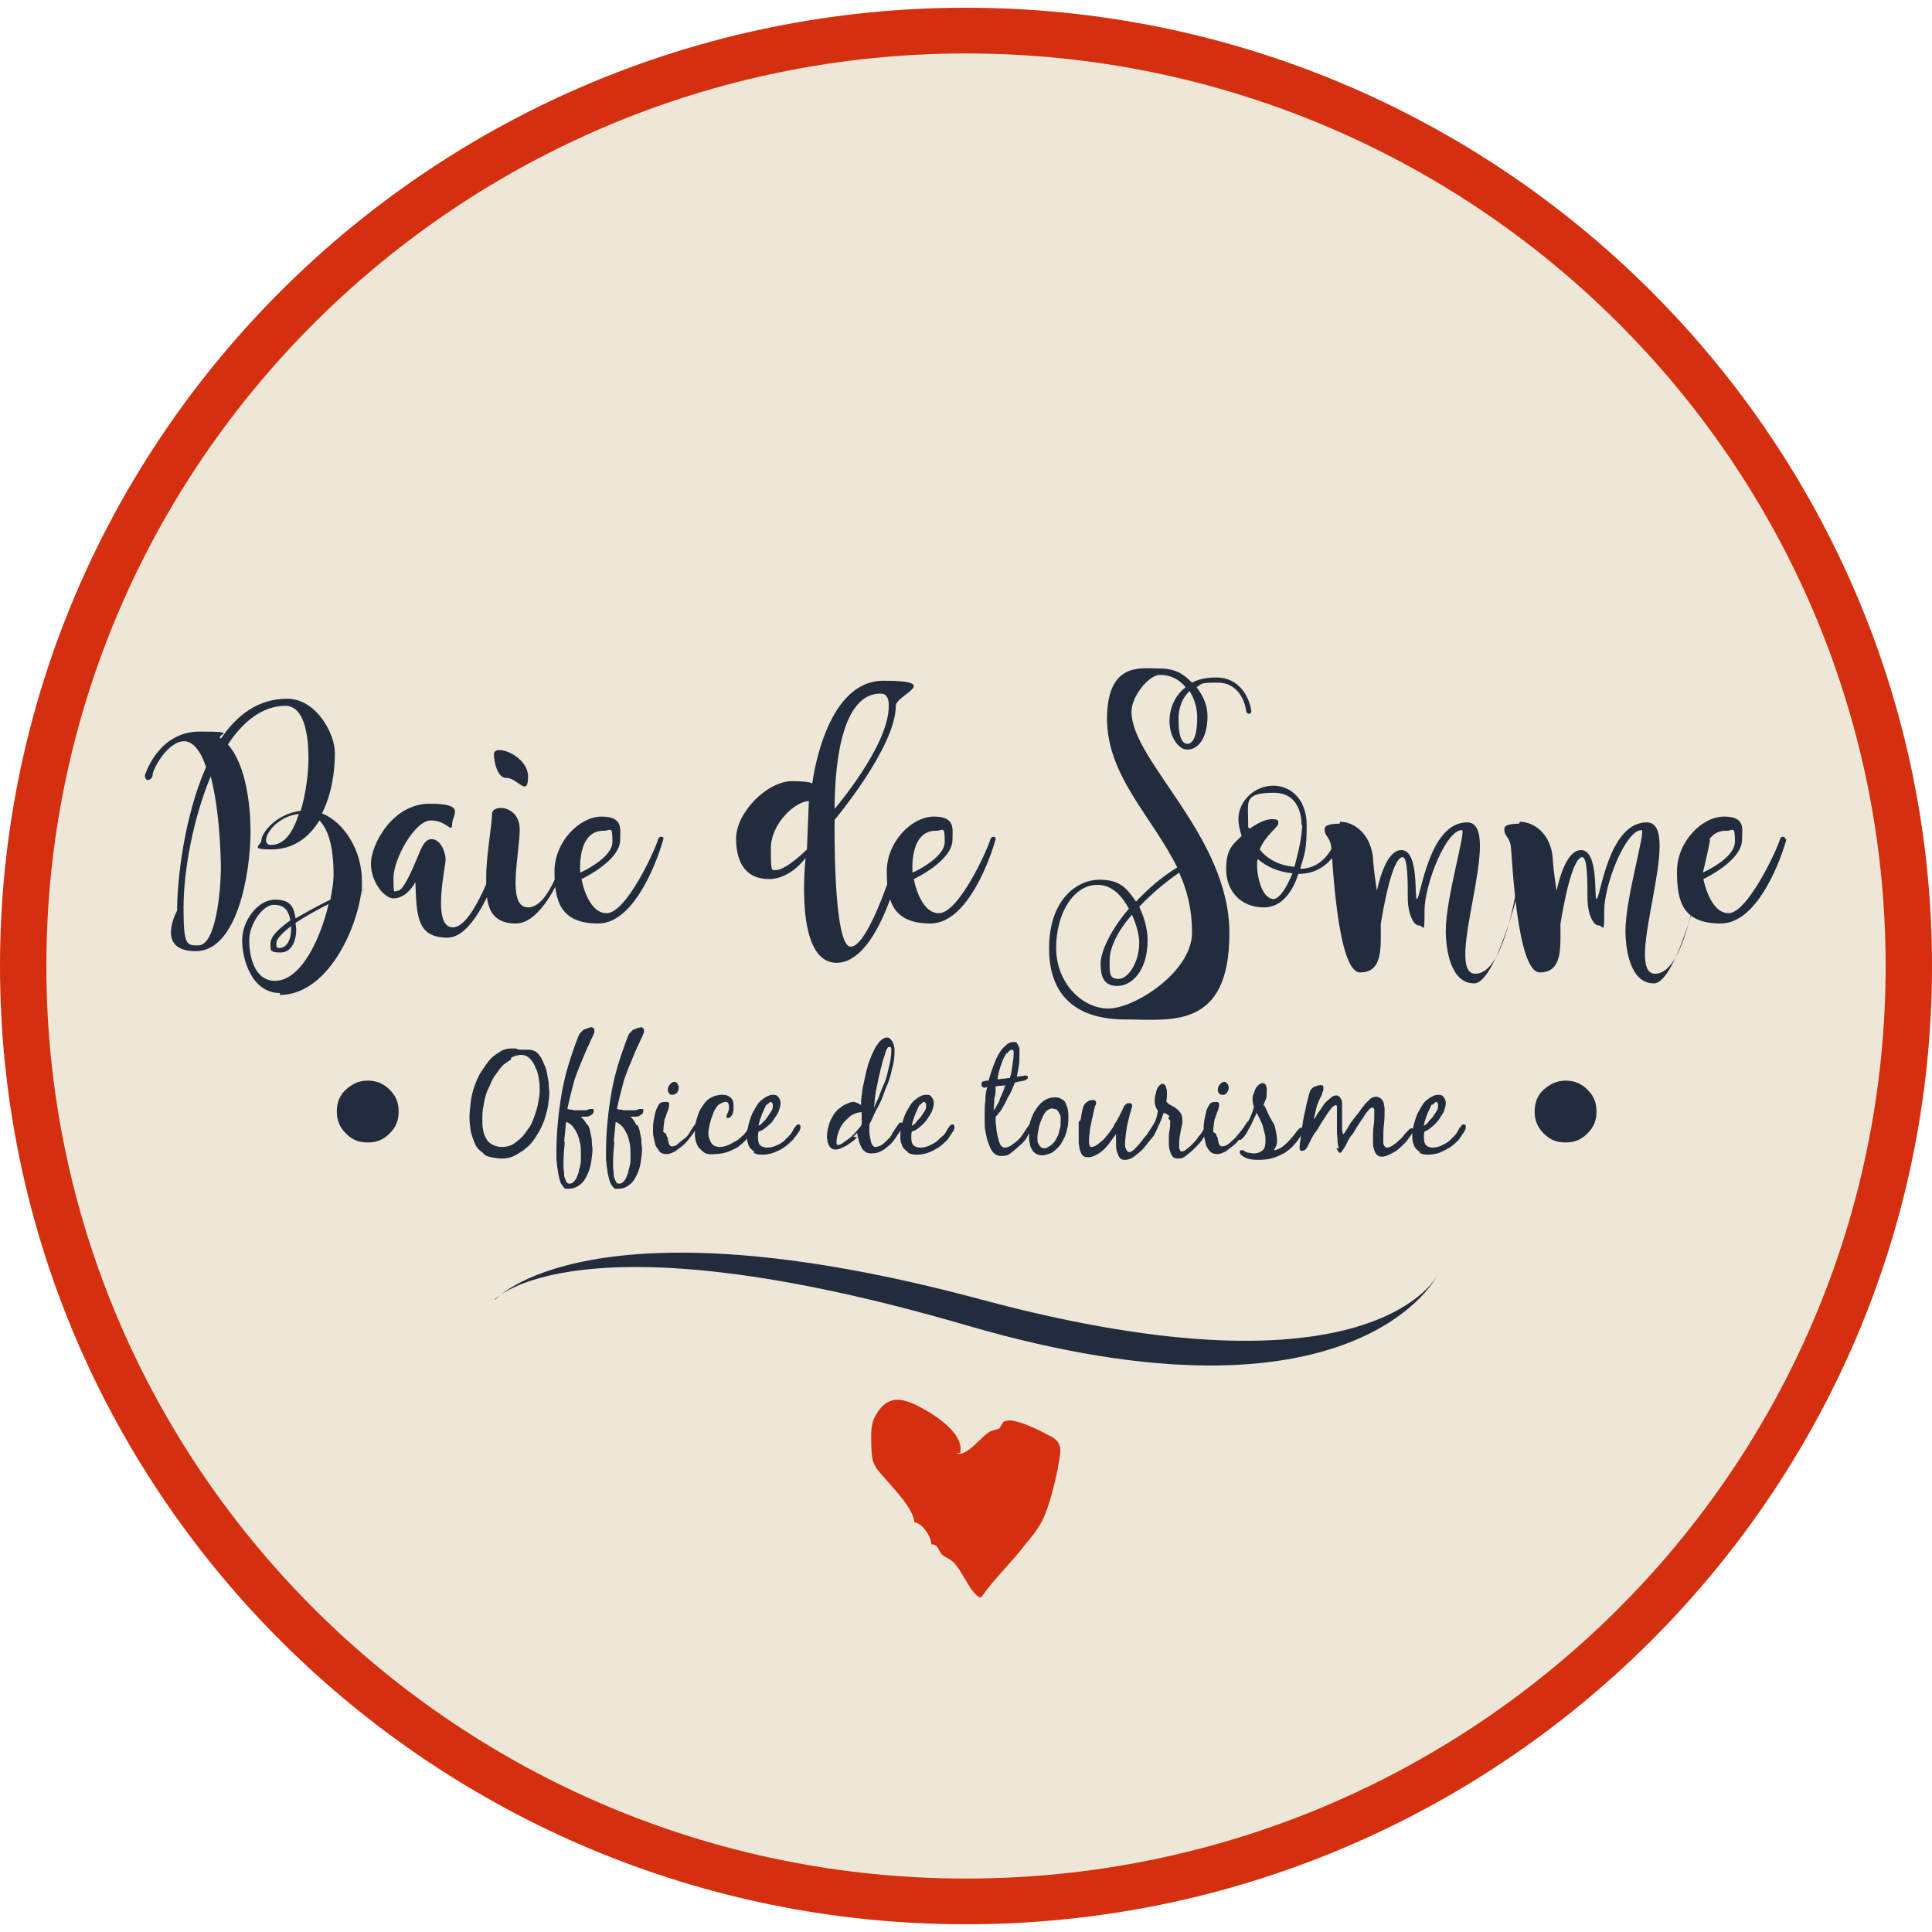
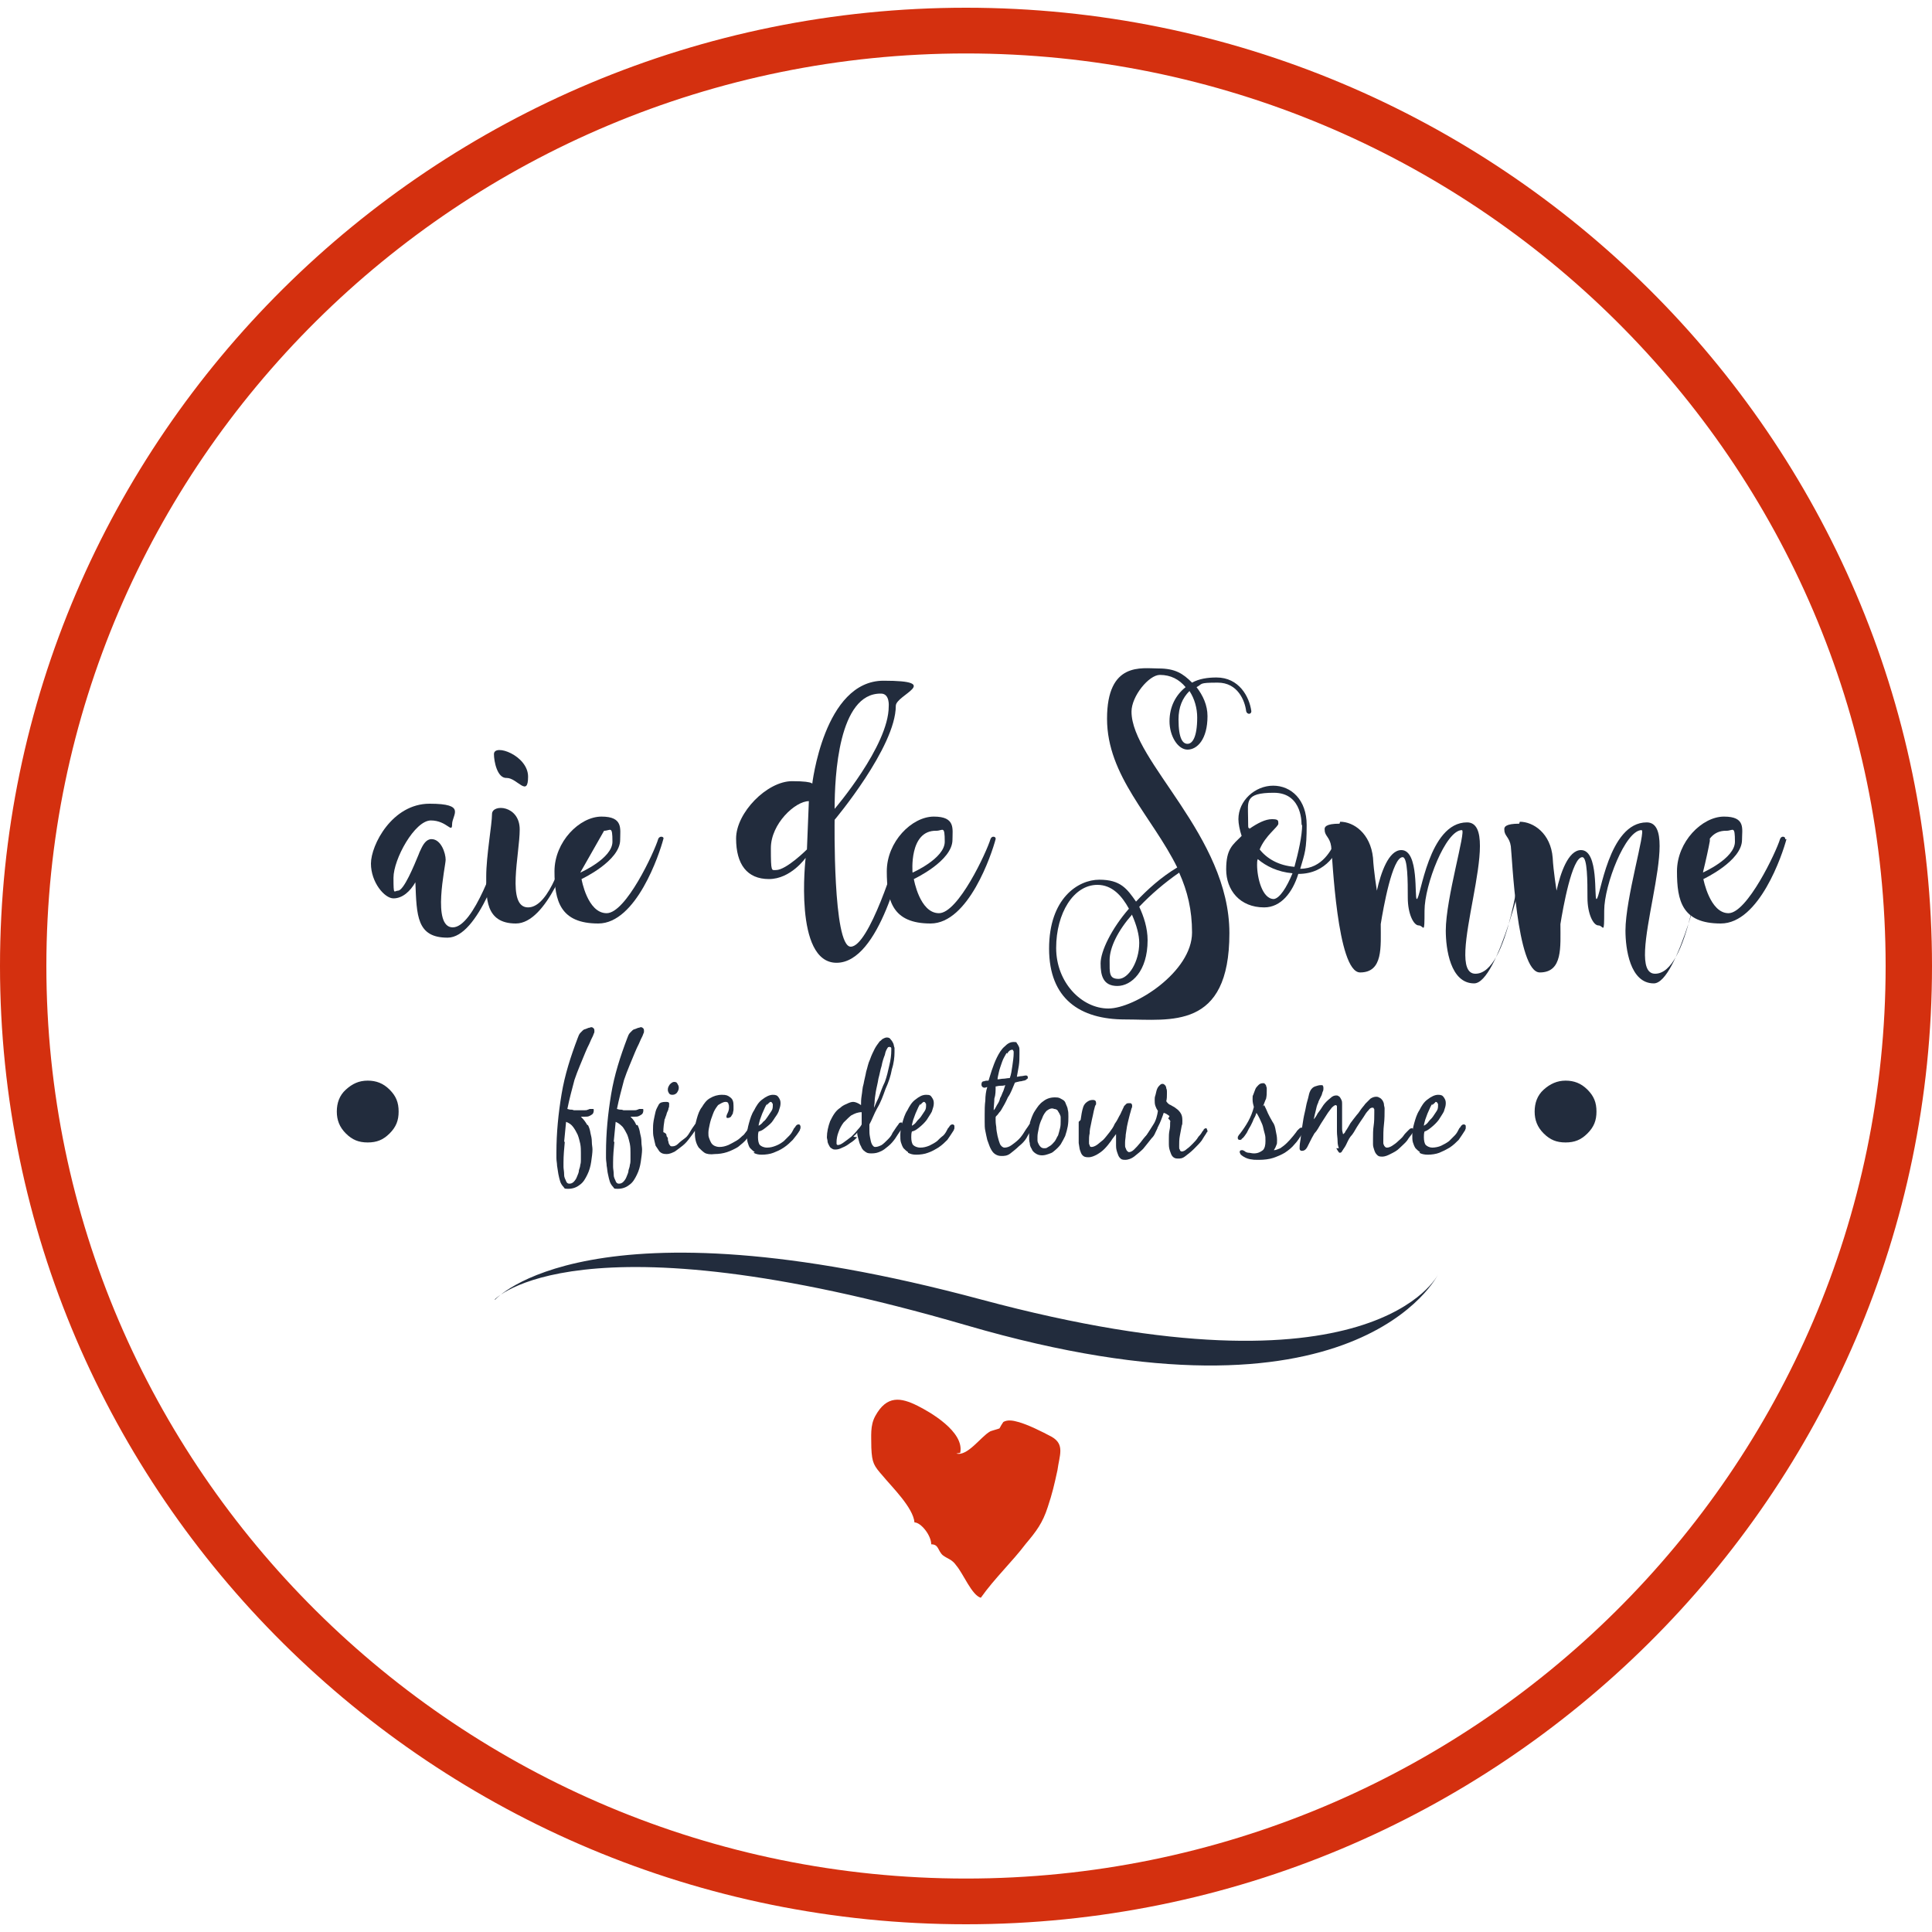
<svg xmlns="http://www.w3.org/2000/svg" id="Calque_1" viewBox="0 0 300 300">
  <defs>
    <style>      .st0 {        fill: #eee7d8;      }      .st1 {        fill: #222c3d;      }      .st2 {        fill: #d4300f;      }    </style>
  </defs>
-   <path class="st0" d="M146.7,295.3c80.9,0,146.4-65,146.4-145.2S227.5,4.8,146.7,4.8.2,69.8.2,150s65.5,145.2,146.4,145.2" />
  <path class="st2" d="M150,298.8C67.3,298.8,0,232.1,0,150S67.3,1.2,150,1.2s150,66.8,150,148.8-67.3,148.8-150,148.8ZM150,8.3C71.3,8.3,7.2,71.9,7.2,150s64.1,141.7,142.8,141.7,142.8-63.5,142.8-141.7S228.8,8.3,150,8.3Z" />
  <g>
-     <path class="st1" d="M75.2,179.2c-.5-.4-1.1-.8-1.4-1.5-.3-.6-.5-1.3-.7-2-.1-.7-.2-1.5-.2-2.2s.1-1.6.2-2.4.3-1.7.6-2.5c.3-.8.6-1.6,1.1-2.3s.9-1.4,1.5-2c.4-.4.9-.7,1.5-1.1.5-.3,1.2-.4,1.8-.4s.5,0,.7.1.4.1.7.1h1.1c.4,0,.7.1,1.1.3.3.2.5.5.8.9.2.4.4.8.6,1.3.2.4.3.9.4,1.5s.2.9.2,1.4.1.8.1,1.1c0,.7-.1,1.5-.2,2.2-.1.7-.4,1.6-.6,2.3-.3.7-.6,1.5-1.1,2.2-.4.7-.9,1.4-1.5,1.9-.5.5-1.2.9-1.9,1.3s-1.5.5-2.2.5c-1.4-.1-2.1-.3-2.6-.6ZM79.4,164.5c-.4.2-.7.5-1.2.8-.5.5-.9,1.1-1.4,1.8s-.7,1.5-1.1,2.2c-.3.7-.5,1.6-.6,2.3-.2.8-.2,1.6-.2,2.2s0,1.1.1,1.6c.1.5.2.9.5,1.4.2.4.5.7.9.9s.9.4,1.5.4,1.2-.1,1.7-.4.9-.6,1.5-1.2c.4-.4.8-1.1,1.2-1.6.3-.5.6-1.3.8-1.9.2-.6.4-1.3.5-1.9.1-.6.2-1.2.2-1.7s0-1.1-.1-1.7-.2-1.3-.5-1.8c-.2-.6-.5-1.1-.9-1.5-.4-.4-.8-.6-1.5-.6-.6.1-1.1.2-1.5.5Z" />
    <path class="st1" d="M91.3,174.7c.2.4.3.7.4,1.3.1.4.2.8.2,1.3s.1.8.1,1.2c0,.5-.1,1.2-.2,1.9-.1.7-.3,1.4-.6,2s-.6,1.2-1.2,1.6c-.5.4-1.1.6-1.8.6s-.5-.1-.7-.3-.4-.5-.5-.8c-.1-.3-.2-.7-.3-1.2s-.1-.8-.2-1.3c0-.4-.1-.7-.1-1.2v-.8c0-3.1.3-6.1.8-9.1.5-3,1.4-5.8,2.5-8.7.1-.2.1-.3.2-.5s.2-.3.3-.4l.3-.3c.1-.1.3-.2.4-.2.2-.1.3-.1.5-.2.2,0,.3-.1.4-.1.2,0,.3.1.4.2s.1.3.1.4,0,.3-.1.4c0,.1-.1.2-.1.3-.2.4-.4.8-.6,1.3-.2.4-.4.8-.6,1.3-.6,1.5-1.2,2.8-1.7,4.3-.4,1.5-.8,3-1.1,4.5.1,0,.3.1.4.1.2,0,.4,0,.6.1h1.7c.2,0,.3,0,.5-.1.1,0,.2-.1.3-.1h.5c.1,0,.1.1.1.2,0,.3-.1.5-.2.6s-.3.2-.5.3c-.2.1-.4.1-.7.1h-.6c.5.5.7.8,1,1.3ZM87.7,177.3c-.1,1.1-.2,2.1-.2,3.2v.7c0,.3.1.7.1,1.2s.2.7.3,1c.1.3.3.4.5.4.3,0,.5-.1.7-.3s.4-.5.5-.8c.1-.3.3-.6.3-1,.1-.3.2-.6.2-.8.1-.3.1-.6.1-.8v-1.1c0-.4,0-.9-.1-1.4-.1-.4-.2-.9-.4-1.4-.2-.4-.4-.8-.7-1.2s-.6-.6-1.1-.8c-.1,1-.2,2-.3,3.1Z" />
    <path class="st1" d="M99,174.7c.2.4.3.7.4,1.3.1.4.2.8.2,1.3s.1.8.1,1.2c0,.5-.1,1.2-.2,1.9-.1.7-.3,1.4-.6,2-.3.6-.6,1.2-1.2,1.6-.5.4-1.1.6-1.8.6s-.5-.1-.7-.3-.4-.5-.5-.8c-.1-.3-.2-.7-.3-1.2-.1-.4-.1-.8-.2-1.3,0-.4-.1-.7-.1-1.2v-.8c0-3.1.3-6.1.8-9.1.5-3,1.4-5.8,2.5-8.7.1-.2.1-.3.2-.5.1-.2.2-.3.3-.4l.3-.3c.1-.1.3-.2.4-.2.2-.1.3-.1.5-.2.2,0,.3-.1.4-.1.2,0,.3.1.4.2s.1.3.1.4,0,.3-.1.4c0,.1-.1.2-.1.3-.2.4-.4.8-.6,1.3-.2.4-.4.8-.6,1.3-.6,1.5-1.2,2.8-1.7,4.3-.4,1.5-.8,3-1.1,4.5.1,0,.3.1.4.1.2,0,.4,0,.6.1h1.7c.2,0,.3,0,.5-.1.1,0,.2-.1.3-.1h.5c.1,0,.1.1.1.2,0,.3-.1.5-.2.6s-.3.2-.5.3c-.2.1-.4.1-.7.1h-.6c.5.5.7.8.9,1.3ZM95.4,177.3c-.1,1.1-.2,2.1-.2,3.2v.7c0,.3.1.7.1,1.2s.2.7.3,1c.1.3.3.4.5.4.3,0,.5-.1.7-.3s.4-.5.5-.8c.1-.3.3-.6.3-1,.1-.3.2-.6.2-.8.1-.3.1-.6.1-.8v-1.1c0-.4,0-.9-.1-1.4-.1-.4-.2-.9-.4-1.4-.2-.4-.4-.8-.7-1.2-.3-.3-.6-.6-1.1-.8-.1,1-.2,2-.3,3.1Z" />
    <path class="st1" d="M103.7,176.7c0,.2,0,.4.1.6,0,.2.1.4.2.5.1.2.2.2.4.2.3,0,.6-.1.9-.4s.7-.6,1.1-.9.6-.7.9-1.2.5-.7.6-.9c.1-.1.2-.2.2-.3.1-.1.2-.2.3-.2s.2,0,.2.1v.3c0,.1,0,.2-.1.3s-.1.2-.2.3-.1.2-.2.3c-.1.1-.1.2-.2.2-.2.3-.4.6-.8,1.1-.3.4-.6.8-1.1,1.2s-.8.6-1.2.9c-.4.2-.8.4-1.3.4s-.8-.1-1.1-.4c-.2-.3-.4-.6-.6-.9-.1-.4-.2-.8-.3-1.3-.1-.4-.1-.8-.1-1.2s0-.8.1-1.4.2-.9.3-1.4c.1-.4.3-.7.5-1.1.2-.3.5-.4,1.1-.4s.5.2.5.5,0,.3-.1.5c0,.2-.1.4-.2.6s-.1.4-.2.6c-.1.2-.1.4-.2.5-.1.6-.2,1.3-.2,2,.5.2.5.4.5.6ZM105.2,168.3c.1.2.2.3.2.6s-.1.5-.3.8c-.2.2-.4.3-.7.3s-.4-.1-.5-.2c-.1-.2-.2-.3-.2-.6s.1-.5.3-.8c.2-.2.4-.4.7-.4s.4.1.5.3Z" />
    <path class="st1" d="M109.4,179c-.3-.2-.6-.5-.9-.8-.2-.3-.4-.7-.5-1.2s-.1-.8-.1-1.4.1-1.2.3-1.9.4-1.3.8-1.8c.3-.5.7-1.1,1.3-1.4.5-.3,1.1-.5,1.8-.5s.9.1,1.3.4.5.7.5,1.3v.6c0,.2-.1.4-.1.6-.1.2-.2.3-.3.5-.1.1-.3.2-.5.2s-.2-.1-.2-.2c0-.2.1-.4.2-.6s.2-.5.2-.8,0-.4-.1-.6c0-.2-.2-.3-.4-.3-.4,0-.7.2-1.2.5-.3.4-.6.8-.8,1.4-.2.5-.4,1.1-.5,1.6-.1.5-.2.9-.2,1.3s0,.5.1.8c.1.3.2.5.3.7s.3.4.5.5c.2.1.5.2.8.2.5,0,.9-.1,1.4-.3.4-.2.8-.4,1.3-.7s.7-.6,1.1-.9c.3-.4.6-.7.8-1.2.1-.1.2-.2.3-.4.1-.1.2-.2.4-.2s.3.1.3.3,0,.2-.1.3-.1.2-.1.2c-.3.5-.6,1.1-1.1,1.6-.4.5-.9.9-1.4,1.3-.5.3-1.1.6-1.7.8-.6.2-1.3.3-1.9.3-.7.1-1.3,0-1.6-.2Z" />
    <path class="st1" d="M117.2,178.9c-.3-.2-.5-.4-.7-.6s-.3-.6-.4-.9-.1-.7-.1-1.2.1-1.1.3-1.8.4-1.4.8-2c.3-.6.7-1.3,1.3-1.7.5-.4,1.1-.7,1.6-.7s.7.1.9.4c.2.3.3.5.3.9s-.1.7-.3,1.3c-.2.5-.5.8-.8,1.3s-.7.8-1.2,1.2-.7.5-1.1.6c-.1.3-.1.6-.1.9,0,.5.1,1,.3,1.2s.6.4,1.1.4.9-.1,1.4-.3.8-.4,1.2-.7l.9-.9c.3-.3.5-.7.7-1.1.1-.1.2-.2.3-.4.1-.1.2-.2.4-.2s.1,0,.2.1q.1.1.1.2v.3s-.1.2-.1.3c-.3.5-.6.9-1.1,1.5-.4.4-.8.8-1.4,1.2s-1.1.6-1.6.8c-.5.2-1.2.3-1.8.3s-.9-.1-1.3-.3ZM119.1,171.4c-.2.3-.4.7-.6,1.2-.2.4-.3.8-.5,1.3-.1.4-.2.7-.2.9.2-.1.5-.3.7-.6.3-.2.5-.5.7-.8.2-.3.4-.6.6-.9.2-.3.2-.6.2-.9s0-.2-.1-.3c0-.1-.1-.2-.3-.2-.1.1-.3.2-.5.5Z" />
    <path class="st1" d="M133.1,176.6c-.3.3-.6.6-1.1.9-.4.3-.7.5-1.2.7-.4.2-.7.3-1.1.3s-.4-.1-.6-.2c-.2-.1-.3-.3-.4-.5s-.2-.4-.2-.6-.1-.4-.1-.6c0-.8.2-1.7.5-2.5.4-.8.8-1.6,1.6-2.1.2-.2.5-.4,1-.6.4-.2.7-.3,1-.3s.8.2,1.2.5c0-.4,0-.9.1-1.5.1-.5.1-1.2.3-1.8.1-.6.3-1.3.4-1.9.2-.6.3-1.3.6-1.9.2-.6.5-1.2.7-1.6.2-.4.5-.8.8-1.2.2-.1.3-.3.5-.4.2-.1.4-.2.6-.2.3,0,.5.1.6.3.2.2.3.4.4.6.1.2.1.5.2.7v.7c0,.7-.1,1.7-.4,2.6-.2,1.1-.5,2-1,3.1-.4,1.1-.7,2-1.3,3-.5.9-.8,1.8-1.2,2.5v.8c0,.4,0,.7.1,1.2.1.4.1.7.3,1.1.2.3.3.4.5.4.3,0,.6-.1,1-.3.3-.2.6-.5.9-.8s.6-.6.8-1.1c.2-.3.4-.6.6-.9.1-.1.2-.3.3-.4.1-.2.2-.3.4-.3s.2,0,.2.1.1.2.1.3c0,.2,0,.3-.1.5-.1.2-.2.3-.3.4-.2.3-.5.7-.8,1.2-.3.4-.6.8-1.1,1.2s-.7.6-1.2.8c-.4.2-.8.3-1.4.3s-.7-.1-1-.3-.5-.5-.6-.8c-.2-.3-.3-.7-.4-1.1-.1-.4-.2-.7-.2-1.1,0,.2-.3.4-.6.7ZM132.3,173.1c-.4.3-.8.7-1.3,1.2-.3.4-.6.9-.8,1.5-.2.5-.3,1.1-.3,1.5v.3c0,.1.1.2.2.2.2,0,.5-.1.9-.4s.7-.5,1.2-.9c.4-.4.7-.7,1-1.1.3-.3.5-.6.6-.8v-1.9c-.6,0-1.1.2-1.6.5ZM135.4,172.7c.3-.6.6-1.4,1-2.2.3-.8.6-1.7,1-2.5.3-.8.5-1.7.7-2.6.2-.8.3-1.6.3-2.3h0v-.3c0-.1,0-.1-.1-.2h-.1q-.1-.1-.2,0h-.1c-.2.3-.4.6-.5,1.2-.2.5-.4,1.1-.5,1.7-.2.6-.3,1.3-.5,2-.1.7-.3,1.4-.4,2-.1.6-.2,1.3-.2,1.8-.1.5-.1.9-.1,1.3v.3h-.1Z" />
    <path class="st1" d="M141,178.9c-.3-.2-.5-.4-.7-.6-.2-.3-.3-.6-.4-.9-.1-.3-.1-.7-.1-1.2s.1-1.1.3-1.8c.2-.7.4-1.4.8-2,.3-.6.7-1.3,1.3-1.7.5-.4,1-.7,1.6-.7s.7.1.9.4.3.5.3.9-.1.7-.3,1.3c-.2.4-.5.8-.8,1.3-.3.4-.7.8-1.2,1.2s-.7.5-1.1.6c-.1.3-.1.6-.1.9,0,.5.1,1,.3,1.2s.6.4,1.1.4.9-.1,1.4-.3c.4-.2.8-.4,1.2-.7.3-.3.6-.6,1-.9.3-.3.5-.7.7-1.1.1-.1.2-.2.3-.4.1-.1.2-.2.4-.2s.1,0,.2.1c.1,0,.1.1.1.2v.3c0,.1-.1.2-.1.3-.3.5-.6.9-1,1.5-.4.4-.8.8-1.4,1.2-.5.3-1,.6-1.6.8-.5.2-1.2.3-1.8.3-.6,0-.9-.1-1.3-.3ZM142.9,171.4c-.2.3-.4.7-.6,1.2-.2.4-.3.8-.5,1.3-.1.4-.2.7-.2.9.2-.1.5-.3.7-.6.2-.3.5-.5.7-.8.2-.3.4-.6.6-.9.2-.3.2-.6.2-.9s0-.2-.1-.3c0-.1-.1-.2-.3-.2-.1.1-.3.2-.5.5Z" />
    <path class="st1" d="M156.5,170.4c-.3.7-.7,1.4-1,1.9-.1.2-.2.3-.3.4s-.2.3-.3.4l-.2.2c-.1.1-.1.2-.1.2v.4c0,.2,0,.5.1,1.1,0,.4.1.9.2,1.4.1.4.2.8.4,1.3.2.3.4.5.7.5s.7-.1,1.1-.4.7-.5,1.1-.9c.3-.3.6-.7.9-1.2s.5-.7.6-.9c.1-.1.1-.2.2-.3.1-.1.2-.2.3-.2s.2,0,.2.1.1.1.1.2c0,.2,0,.3-.1.4s-.1.3-.2.4c-.2.3-.5.7-.8,1.3-.3.5-.7.9-1.2,1.3-.4.4-.8.7-1.3,1.1s-1,.4-1.4.4-.7-.1-1-.3c-.3-.2-.5-.5-.7-.9-.2-.4-.3-.8-.5-1.3-.1-.4-.2-.9-.3-1.4-.1-.4-.1-.9-.1-1.4v-1.1c0-.7,0-1.5.1-2.2,0-.7.1-1.5.3-2.1-.1,0-.3.1-.4.1-.3,0-.5-.2-.5-.5s.1-.5.4-.5c.2-.1.5-.1.7-.1.1-.4.3-.9.5-1.6.2-.6.5-1.4.8-2,.3-.6.7-1.3,1.2-1.7.4-.4.8-.7,1.4-.7s.4.1.5.2c.1.1.2.3.3.5.1.2.1.4.1.6v.6c0,.5,0,1.2-.1,1.8-.1.6-.2,1.2-.3,1.7.2,0,.5-.1.7-.1s.5-.1.7-.1.3.1.3.3,0,.2-.1.2c0,0-.1.1-.2.2-.1,0-.2.1-.3.1-.2,0-.3.1-.5.1s-.4.1-.5.1-.3.1-.4.1c-.4.9-.6,1.6-1.1,2.3ZM154.4,170.6c0,.6-.1,1.2-.1,1.8.2-.2.3-.4.5-.8.2-.3.4-.6.5-1.1.2-.3.3-.7.5-1.1.1-.3.2-.6.3-.9-.3.1-.5.1-.8.1s-.5.1-.7.1c0,.7,0,1.3-.2,1.9ZM156.3,163.5c-.2.4-.5.8-.7,1.4s-.4,1.1-.5,1.6c-.1.5-.2.8-.2,1.1.3,0,.6-.1.9-.1s.6-.1,1-.1c.2-.5.3-1.2.4-1.9.1-.7.2-1.4.2-1.9h0v-.3q0-.1-.1-.2c0-.1-.1-.1-.1-.1-.3,0-.6.2-.8.6Z" />
    <path class="st1" d="M159.9,174.4c.2-.6.4-1.3.8-1.9.4-.6.7-1.1,1.3-1.5.5-.4,1.1-.6,1.8-.6s.7.1,1.1.3.5.4.6.7c.1.3.3.6.3.9.1.3.1.7.1,1.1,0,.5,0,.9-.1,1.5-.1.5-.2.9-.4,1.5-.2.4-.4.8-.7,1.3-.3.4-.6.7-1.1,1.1-.2.2-.5.3-.8.4s-.6.2-1,.2-.7-.1-1-.3-.5-.4-.6-.7c-.2-.3-.3-.6-.3-.9-.1-.3-.1-.7-.1-1.1,0-.5,0-1.2.2-1.9ZM162.6,172.4c-.3.3-.6.7-.8,1.3-.2.4-.4.9-.5,1.5-.1.5-.2.9-.2,1.3v.6c0,.2.1.4.2.6s.2.3.3.4c.1.1.3.2.5.2s.4,0,.5-.1c.2-.1.3-.2.5-.3.3-.2.5-.5.7-.7.2-.3.3-.6.5-.9.1-.3.2-.7.3-1.1s.1-.7.1-1.1v-.6c0-.2-.1-.4-.2-.6s-.2-.3-.3-.5c-.1-.1-.3-.2-.5-.2-.4-.2-.8,0-1.2.3Z" />
    <path class="st1" d="M167.8,173.9c.1-.7.2-1.4.4-2,.1-.3.3-.6.6-.8s.5-.3.9-.3.5.2.5.5,0,.2-.1.3c0,.1-.1.2-.1.3-.1.4-.2.7-.3,1.3-.1.4-.2.9-.3,1.4-.1.4-.2.9-.2,1.4-.1.4-.1.8-.1,1.3s0,.3.1.5c0,.2.1.3.3.3s.5-.1.8-.3c.3-.2.6-.5,1-.8.3-.3.6-.7,1-1.2.3-.4.6-.8.8-1.3.3-.4.5-.8.7-1.2.2-.3.3-.6.4-.8.1-.1.1-.3.2-.4.1-.2.1-.3.2-.4s.2-.2.3-.3.3-.1.5-.1.2,0,.3.1q.1.1.1.3c0,.1,0,.3-.1.4,0,.1-.1.3-.1.4-.1.3-.2.7-.3,1.1-.1.4-.2.8-.3,1.3s-.1.8-.2,1.3c0,.4-.1.8-.1,1.2v.4c0,.2,0,.3.1.5s.1.3.2.4c.1.1.2.2.3.2.2,0,.5-.1.8-.4.3-.3.6-.6,1-1.1.3-.4.6-.8,1-1.2.3-.4.5-.7.6-.8s.2-.2.3-.4.2-.2.4-.2.2,0,.2.1.1.2.1.3,0,.1-.1.2c0,.1-.1.2-.1.2-.2.3-.4.7-.8,1.3-.4.5-.7.9-1.2,1.5-.4.4-.9.8-1.4,1.2-.4.3-.9.5-1.4.5s-.6-.1-.8-.3c-.2-.2-.3-.5-.4-.8-.1-.3-.2-.6-.2-1.1v-1.8c-.2.3-.5.6-.8,1.1-.3.4-.6.8-1,1.2-.4.4-.7.6-1.2.9-.4.2-.8.4-1.3.4s-.7-.1-.9-.3-.3-.5-.4-.8c-.1-.3-.1-.6-.2-1.1v-.9c0-1,0-1.7,0-2.4Z" />
    <path class="st1" d="M181.6,173.3c-.3-.2-.5-.4-.9-.5-.1.3-.2.6-.4,1.1-.1.3-.3.7-.5,1.1-.2.3-.3.7-.5,1.1s-.4.6-.7.8c-.1.1-.2.1-.3.2-.1.1-.2.1-.3.1-.2,0-.3-.1-.3-.3s0-.2.1-.2c0-.1.1-.2.1-.2.4-.6.8-1.3,1.2-1.9.4-.6.6-1.4.7-2.1-.2-.3-.3-.5-.4-.8s-.1-.6-.1-.9,0-.4.1-.7.1-.5.2-.8.2-.5.4-.7.3-.3.5-.3.3.1.4.2.2.3.2.5c.1.2.1.4.1.5v.4c0,.3,0,.7-.1,1.1.2.3.4.5.7.6.3.2.6.3.8.5.3.2.5.4.7.7.2.3.3.6.3,1.2s0,.5-.1.8c-.1.5-.2,1.1-.3,1.6-.1.5-.1,1.1-.1,1.6s0,.3.1.5c0,.2.2.3.3.3.2,0,.5-.1.8-.4.3-.2.6-.5.9-.8.3-.3.6-.6.9-1.1.3-.3.5-.6.6-.8.1-.1.2-.2.2-.3.1-.1.2-.2.3-.2s.2,0,.2.1.1.2.1.3,0,.2-.1.2c0,.1-.1.1-.1.2-.2.3-.4.6-.7,1.1-.3.4-.7.8-1.2,1.3s-.8.7-1.3,1.1-.8.4-1.2.4-.6-.1-.8-.3-.3-.5-.4-.8c-.1-.3-.2-.6-.2-1.1v-.9c0-.4,0-.8.1-1.3.1-.4.1-.8.1-1.3.1,0,0-.3-.3-.5Z" />
-     <path class="st1" d="M189.1,176.7c0,.2,0,.4.1.6,0,.2.1.4.2.5.1.2.2.2.4.2.3,0,.6-.1,1-.4.3-.3.7-.6,1-.9.3-.4.6-.7,1-1.2.3-.4.5-.7.6-.9.1-.1.2-.2.2-.3.1-.1.2-.2.3-.2s.2,0,.2.1v.3c0,.1,0,.2-.1.3-.1.1-.1.2-.2.3s-.1.2-.2.3c-.1.1-.1.2-.2.2-.2.3-.4.6-.8,1.1-.3.4-.6.8-1.1,1.2s-.8.6-1.2.9c-.4.2-.8.4-1.3.4s-.8-.1-1.1-.4-.4-.6-.6-.9c-.1-.4-.2-.8-.3-1.3-.1-.4-.1-.8-.1-1.2s0-.8.1-1.4.2-.9.3-1.4c.1-.4.3-.7.5-1.1.2-.3.5-.4,1-.4s.5.2.5.5,0,.3-.1.5c0,.2-.1.4-.2.6s-.1.4-.2.6c-.1.2-.1.4-.2.5-.1.6-.2,1.3-.2,2,.5.2.5.4.5.6ZM190.6,168.3c.1.2.2.3.2.6s-.1.5-.3.8-.4.3-.7.3-.4-.1-.5-.2c-.1-.2-.2-.3-.2-.6s.1-.5.3-.8c.2-.2.4-.4.7-.4s.3.1.5.3Z" />
    <path class="st1" d="M196.3,171.6c.2.4.4.8.6,1.3.2.4.4.8.7,1.3.3.4.4.8.5,1.4.1.5.2.9.2,1.4s0,.6-.1.8c-.1.3-.2.5-.4.8.3,0,.5-.1,1-.3.3-.2.7-.5,1-.8.3-.3.6-.6,1-1.1.3-.4.5-.6.6-.8.1-.1.2-.2.3-.3s.2-.2.4-.2.2,0,.3.1c.1.1.1.2.1.3s0,.1-.1.2c0,.1-.1.2-.1.2-.4.6-.8,1.3-1.3,1.8-.4.5-.9.9-1.5,1.3-.5.3-1.2.6-1.8.8s-1.4.3-2.2.3-.8,0-1.4-.1c-.5-.1-.9-.3-1.3-.6l-.2-.2c0-.1-.1-.2-.1-.3,0-.2.1-.3.3-.3h.2s.1.1.2.1c.2.2.5.3.7.3s.5.1.8.1c.6,0,1-.2,1.4-.5.3-.3.4-.8.4-1.4s0-.7-.1-1.1c-.1-.4-.2-.7-.3-1.2-.1-.4-.3-.7-.5-1.2-.2-.4-.3-.6-.5-.9-.1.3-.2.6-.4.9-.1.3-.3.7-.5,1.1-.2.3-.4.7-.6,1.1-.2.3-.4.6-.6.8-.1.1-.2.1-.2.2-.1.1-.2.1-.3.1-.2,0-.3-.1-.3-.3s0-.2.1-.3c0-.1.1-.2.2-.3,1-1.3,1.8-2.6,2.2-4.2-.1-.4-.2-.7-.2-1.2s0-.5.1-.7c.1-.3.2-.5.3-.8s.3-.5.5-.7c.2-.2.4-.3.7-.3s.2,0,.3.1c.1.1.2.2.2.3s.1.2.1.4v.4c0,.4,0,.7-.1,1.2-.2.4-.3.8-.5,1.2Z" />
    <path class="st1" d="M207.9,178.3c-.1-.3-.2-.6-.2-1.1s-.1-.9-.1-1.5v-3.9c0-.1-.1-.2-.2-.2s-.3.1-.6.4c-.2.3-.5.6-.8,1.1s-.6.9-.9,1.4c-.3.5-.6,1.1-1,1.5-.3.5-.5.9-.7,1.3-.2.4-.3.6-.4.8-.1.2-.2.3-.3.4-.1.1-.3.2-.5.2s-.2,0-.3-.1-.1-.2-.1-.3c0-.2,0-.5.1-1.1.1-.4.1-1.1.2-1.6.1-.6.2-1.3.3-1.9.1-.6.3-1.3.4-1.9.1-.6.3-1.1.4-1.6.1-.5.2-.7.3-.9.2-.3.4-.5.7-.6.3-.1.6-.2.9-.2s.3,0,.3.1c.1.1.1.2.1.4s0,.3-.1.5c-.1.2-.1.4-.2.6s-.2.4-.3.6c-.1.2-.2.4-.2.5-.2.4-.3.8-.4,1.3-.1.4-.2.8-.3,1.3.2-.2.4-.5.6-.9.3-.4.6-.8.9-1.3.3-.4.6-.7,1.1-1.1.3-.3.6-.4.9-.4s.3.1.5.2c.1.1.2.3.3.5.1.2.1.4.1.6v3.8c0,.2,0,.4.1.7h0q0,.2.1.2s.1-.1.2-.2c.1-.1.1-.2.1-.2.3-.4.5-.8.8-1.3.3-.4.6-.8,1-1.3.2-.2.4-.5.6-.8.2-.3.5-.6.7-.9.3-.3.5-.5.8-.8.3-.2.6-.3.9-.3s.4.1.6.2.3.3.4.4c.1.2.2.4.2.6s.1.4.1.6c0,.8,0,1.7-.1,2.5-.1.8-.1,1.7-.1,2.5v.3c0,.1,0,.3.1.4,0,.1.1.2.2.3.1.1.2.1.3.1.2,0,.5-.1.8-.3.3-.2.6-.4.9-.7.3-.3.6-.5.8-.8.2-.3.4-.5.6-.7.1-.1.2-.2.3-.3s.2-.2.4-.2.2,0,.2.1.1.2.1.3,0,.1-.1.2c0,.1-.1.1-.1.2-.2.3-.5.6-.8,1.1-.3.4-.7.7-1.2,1.2-.4.4-.8.6-1.4.9-.4.2-.8.4-1.3.4s-.6-.1-.8-.3-.3-.4-.4-.7c-.1-.3-.2-.6-.2-.9v-.9c0-.6,0-1.4.1-2s.1-1.4.1-2v-.5c0-.1-.1-.2-.1-.2,0-.1-.1-.1-.2-.1-.2,0-.4.1-.6.4-.3.3-.5.6-.8,1.1-.3.4-.6.9-1,1.5-.3.5-.6,1.1-1,1.5-.3.4-.5.9-.7,1.3-.2.4-.4.6-.5.8-.1.1-.1.2-.2.3-.1.1-.2.1-.3.1-.1,0-.4-.5-.5-.7Z" />
    <path class="st1" d="M220.5,178.9c-.3-.2-.5-.4-.7-.6-.2-.3-.3-.6-.4-.9s-.1-.7-.1-1.2.1-1.1.3-1.8.4-1.4.8-2c.3-.6.7-1.3,1.3-1.7.5-.4,1.1-.7,1.6-.7s.7.1.9.4.3.5.3.9-.1.7-.3,1.3c-.2.4-.5.8-.8,1.3-.3.4-.7.8-1.2,1.2s-.7.5-1,.6c-.1.3-.1.6-.1.9,0,.5.1,1,.3,1.2s.6.4,1,.4,1-.1,1.4-.3.8-.4,1.2-.7l.9-.9c.3-.3.5-.7.7-1.1.1-.1.2-.2.3-.4.1-.1.2-.2.4-.2s.1,0,.2.1c.1,0,.1.1.1.2v.3c0,.1-.1.2-.1.3-.3.5-.6.9-1,1.5-.4.4-.8.8-1.4,1.2-.5.3-1.1.6-1.6.8-.5.2-1.2.3-1.8.3-.5,0-1-.1-1.3-.3ZM222.4,171.4c-.2.3-.4.7-.6,1.2-.2.4-.3.8-.5,1.3-.1.4-.2.7-.2.9.2-.1.5-.3.7-.6s.5-.5.7-.8c.2-.3.4-.6.6-.9.2-.3.2-.6.2-.9s0-.2-.1-.3c0-.1-.1-.2-.3-.2,0,.1-.2.2-.5.5Z" />
  </g>
  <g>
    <path class="st1" d="M57.1,167.8c1.3,0,2.4.4,3.4,1.4s1.4,2,1.4,3.4-.4,2.4-1.4,3.4-2,1.4-3.4,1.4-2.4-.4-3.4-1.4-1.4-2.1-1.4-3.4.4-2.5,1.4-3.4,2-1.4,3.4-1.4Z" />
    <path class="st1" d="M243.1,167.8c1.3,0,2.4.4,3.4,1.4s1.4,2,1.4,3.4-.4,2.4-1.4,3.4-2,1.4-3.4,1.4-2.4-.4-3.4-1.4-1.4-2.1-1.4-3.4.4-2.5,1.4-3.4,2.1-1.4,3.4-1.4Z" />
  </g>
  <path class="st1" d="M76.9,201.8s14.5-16.4,75.5,0c61.1,16.4,70.9-3.9,70.9-3.9,0,0-12.5,25.6-73.2,7.9-60.7-17.7-73.3-4-73.3-4" />
  <g>
-     <path class="st1" d="M43.5,154.2c-4.4,0-5.9-5.2-5.9-8.2s2.4-6.3,5.1-6.3,2.9,1.4,3.2,2.9c1.6-.9,3.5-2,5.4-2.9.3-1.5.5-2.9.5-3.8,0-4.6-.9-7.2-2.2-8.5-1.6,2.6-4,4.5-7.5,4.5s-1.5-.6-1.5-1.5,2.1-4,6.1-4.5c.8-2.7,1.2-5.9,1.2-8.1s-.2-8.2-3.6-8.2-6.5,2.3-8.9,6c2.9,3.3,3.5,9.8,3.5,13.5,0,6.6-2.1,18.6-8.5,18.6s-2.9-6.3-2.9-6.3c0-4.8,1.1-14.6,4.5-22.3-.8-2.4-2-4-3.4-4-2.6,0-4.9,4.4-4.9,5.2s-1.2,1.3-1.2.1c0,0,2-6.8,8.5-6.8s2.3.4,3.3,1.1c2.5-3.7,5.8-6.2,10.3-6.2s7.4,5.4,7.4,8.4-.5,6.4-2,9.4c3.3,1.3,6.2,5.6,6.2,10.5s0,.6-.1,1.7c-.7,5.7-5.2,16-12.7,16ZM32.7,120.6c-2.7,6.5-4.2,14.5-4.2,20.4s.5,5.8,2.3,5.8c2.7,0,3.5-8.3,3.5-12.3-.1-5.1-.6-10.3-1.6-14ZM51,140.4c-1.8.9-3.6,1.9-5.1,2.9,0,.4.1.7.1,1.1,0,1.6-.7,3.5-2.4,3.5s-1.6-.3-1.6-1.4,1.3-2.3,3.1-3.6c-.3-1.5-.9-2.4-2.6-2.4s-3.8,3-3.8,5.5.8,6.3,4,6.3c4.1,0,7.1-6.7,8.3-11.8ZM46.4,126.4c-4.1.4-6.4,4.8-4.3,4.8s3.4-2,4.3-4.8ZM45.2,143.8c-1.4,1.1-2.3,2-2.3,2.7s.2.7.5.7c.9,0,1.8-.9,1.8-3v-.5Z" />
    <path class="st1" d="M78.8,130.8c-.7,2.6-4.5,14.8-9.3,14.8s-4.8-3.4-5-8.6c-.8,1.4-2,2.5-3.4,2.5s-3.5-2.5-3.5-5.4,3.3-9.3,9.1-9.3,3.5,1.7,3.5,3.2-.8-.6-3.3-.6-5.8,6-5.8,8.9.1,2,.7,2c.9,0,2.5-3.9,3.2-5.6.1-.3.2-.5.3-.7.4-.9.9-1.7,1.7-1.7,1.5,0,2.2,2.2,2.2,3.2s-2.2,10.5,1.1,10.5,6.8-10.8,7.6-13.1c.2-1,1-.7.8,0Z" />
    <path class="st1" d="M89.2,130.4c-.7,2.4-4.3,13-9.1,13s-4.6-4.1-4.6-7.3.9-8.1.9-9.7,4.3-1.4,4.3,2.4-2.1,12.1,1.3,12.1,5.6-8.2,6.3-10.4c.2-.7.9-.6.8-.1ZM76.7,117.1c0-1.7,5.3.2,5.3,3.5s-1.7.2-3.3.2c-1.5.1-2-2.6-2-3.7Z" />
-     <path class="st1" d="M103,130.3c-.6,2.3-4.2,13.1-10.1,13.1s-6.8-3.5-6.8-8.1,3.9-8.5,7.3-8.5,2.9,1.9,2.9,3.6c0,3.3-6,6.1-6,6.1,0,0,.9,5.3,3.9,5.3s7.4-9.5,8-11.5c.2-.6,1-.4.8,0ZM90.1,135.5s5-2.2,5-4.8-.3-1.7-1.3-1.7c-4.3-.1-3.7,6.5-3.7,6.5Z" />
+     <path class="st1" d="M103,130.3c-.6,2.3-4.2,13.1-10.1,13.1s-6.8-3.5-6.8-8.1,3.9-8.5,7.3-8.5,2.9,1.9,2.9,3.6c0,3.3-6,6.1-6,6.1,0,0,.9,5.3,3.9,5.3s7.4-9.5,8-11.5c.2-.6,1-.4.8,0ZM90.1,135.5s5-2.2,5-4.8-.3-1.7-1.3-1.7Z" />
    <path class="st1" d="M140.9,130.2c-.8,3.6-4.3,19.3-11,19.3s-4.8-16.3-4.8-16.3c0,0-2.3,3.3-5.7,3.3s-5.1-2.3-5.1-6.3,4.8-8.9,8.7-8.9,3.1.6,3.1.6c0,0,1.8-16.2,11.1-16.2s1.9,2.2,1.9,3.9c0,6.4-9.5,17.7-9.5,17.7,0,0-.3,19.7,2.5,19.7s7-13.2,7.9-16.8c.2-.8,1-.5.8,0ZM125.6,124.4c-2.1,0-5.9,3.5-5.9,7.3s.1,3.4.8,3.4c1.6,0,4.8-3.2,4.8-3.2l.3-7.5ZM129.6,125.6s8.4-9.8,8.4-15.9c0,0,.2-2-1.2-2-6.6-.1-7.2,12.8-7.2,17.9Z" />
    <path class="st1" d="M154.6,130.3c-.6,2.3-4.2,13.1-10.1,13.1s-6.8-3.5-6.8-8.1,3.9-8.5,7.3-8.5,2.9,1.9,2.9,3.6c0,3.3-6,6.1-6,6.1,0,0,.9,5.3,3.9,5.3s7.4-9.5,8-11.5c.2-.6.9-.4.8,0ZM141.7,135.5s5-2.2,5-4.8-.3-1.7-1.3-1.7c-4.3-.1-3.7,6.5-3.7,6.5Z" />
    <path class="st1" d="M194.3,110.3c.1.7-.7.7-.8.1-.2-1.6-1.3-4.4-4.4-4.4s-2.3.2-3.3.7c1,1.3,1.7,2.8,1.7,4.5,0,3.6-1.6,5.2-3.1,5.2s-2.8-2.1-2.8-4.4,1-4.1,2.5-5.3c-1-1.2-2.3-1.9-4-1.9s-4.4,3.3-4.4,5.7c0,7.7,15.2,19.3,15.2,34.4s-9.2,13.4-16.2,13.4-11.8-3.2-11.8-11,4.5-10.7,7.8-10.7,4.3,1.4,5.7,3.4c1.8-1.9,3.9-3.8,6.4-5.3-3.9-7.9-10.9-14.2-10.9-23.1s5.4-7.8,8-7.8,3.8.8,5.2,2.2c1.1-.6,2.4-.8,3.8-.8,3.5,0,5.1,3,5.4,5.2ZM183.1,135.5c-2.3,1.6-4.4,3.4-6.2,5.3.7,1.5,1.3,3.3,1.3,5.2,0,4.8-2.5,7.1-4.7,7.1s-2.6-1.6-2.6-3.5,1.7-5.4,4.4-8.5c-1.1-2-2.6-3.7-4.9-3.7-3.7,0-6.4,4.4-6.4,9.8s4,9.4,8.1,9.4,13-5.7,13-11.8c0-3.5-.7-6.4-2-9.3ZM175.8,142c-2.2,2.5-3.5,5.1-3.5,7.1s-.1,2.9,1.4,2.9,3.2-2.6,3.2-5.6c0-1.2-.4-2.7-1.1-4.3ZM184.7,107.3c-1.1,1.1-1.7,2.5-1.7,4.4,0,3.1.7,3.8,1.4,3.8s1.5-.9,1.5-4.1c0-1.4-.4-2.9-1.2-4.1Z" />
    <path class="st1" d="M208.3,130.7c-.6,1.4-2.2,5-6.7,5-.9,2.9-2.7,5.2-5.3,5.2-3.8,0-5.9-2.7-5.9-5.9s1-3.8,2.4-5.2c-.3-.9-.5-1.9-.5-2.6,0-2.9,2.6-5.2,5.4-5.2s5.2,2.2,5.2,6.1-.3,4.4-1,6.8c3.5,0,4.9-3.1,5.5-4.3.4-.6,1.1-.3.8.2ZM202.1,128.2s.3-5.1-4.3-5.1-4,1.4-4,3.9.1,1.1.2,1.7c1.3-.9,2.5-1.5,3.5-1.5s1,.2,1,.7-2,1.8-2.9,4c1.1,1.4,2.9,2.5,5.4,2.7.6-2.2,1.2-4.8,1.2-6.6ZM200.7,135.6c-2.3-.2-4.1-1.1-5.4-2.2-.1.3-.1.5-.1.9,0,2,.8,5.3,2.6,5.3.9-.1,2-1.8,2.9-4Z" />
    <path class="st1" d="M208.1,127.6c2.1,0,4.7,1.8,5.1,5.6.1,2,.6,5.1.6,5.1.6-2.7,1.8-6.3,3.8-6.3,2.8,0,2,7.6,2.4,7.6.6,0,1.8-11.9,7.8-11.9s-3.9,23.5,1.3,23.5,6.9-17,7.7-20.7c.2-.9.9-.6.8.1-.7,4-5,22.1-8.7,22.1s-4.4-5.4-4.4-8.2c0-5,3.2-15.6,2.5-15.6-2.5,0-5.8,8.5-5.8,12.5s-.1,2.3-.9,2.3-1.7-1.8-1.7-4.3,0-6.3-.8-6.3c-1.6,0-3,7.9-3.4,10.4,0,3.5.4,7.5-3.2,7.5s-4.3-18.1-4.5-19.6c-.2-1.4-1-1.6-1-2.5-.1-.5.2-1,2.3-1Z" />
    <path class="st1" d="M236,127.6c2.1,0,4.8,1.8,5.1,5.6.1,2,.6,5.1.6,5.1.6-2.7,1.8-6.3,3.8-6.3,2.8,0,2,7.6,2.4,7.6.6,0,1.8-11.9,7.8-11.9s-3.9,23.5,1.3,23.5,6.9-17,7.7-20.7c.2-.9.9-.6.8.1-.7,4-5,22.1-8.7,22.1s-4.4-5.4-4.4-8.2c0-5,3.2-15.6,2.5-15.6-2.5,0-5.8,8.5-5.8,12.5s-.1,2.3-.9,2.3-1.7-1.8-1.7-4.3,0-6.3-.8-6.3c-1.6,0-3,7.9-3.4,10.4,0,3.5.4,7.5-3.2,7.5s-4.3-18.1-4.5-19.6c-.2-1.4-1-1.6-1-2.5-.1-.5.2-1,2.3-1Z" />
    <path class="st1" d="M277.4,130.3c-.6,2.3-4.2,13.1-10.2,13.1s-6.8-3.5-6.8-8.1,3.9-8.5,7.3-8.5,2.8,1.9,2.8,3.6c0,3.3-6,6.1-6,6.1,0,0,1,5.3,3.9,5.3s7.4-9.5,8-11.5c.2-.6.9-.4.8,0ZM264.4,135.5s5-2.2,5-4.8-.3-1.7-1.3-1.7c-4.3-.1-3.7,6.5-3.7,6.5Z" />
  </g>
  <path class="st2" d="M149.1,225.6c.7-3.3-4.8-6.4-6.6-7.3-2.6-1.3-4.8-1.7-6.6,1.6-.8,1.5-.6,3-.6,4.9.1,2.4.4,2.8,1.8,4.4,1.4,1.7,4.7,4.9,4.9,7.2,1,0,2.6,2,2.6,3.4,1.2,0,1,1,1.8,1.7.8.6,1.4.6,2.1,1.6,1.1,1.3,2.4,4.6,3.8,5,2.2-3.1,4.8-5.5,7-8.4,1.6-1.9,2.6-3.2,3.4-5.7.7-2.1,1-3.4,1.5-5.7.3-2.3,1.2-4-.9-5.2-1.5-.8-3.7-1.9-5.2-2.3-.7-.2-1.6-.4-2.3,0-.2.3-.4.6-.6,1-.2.1-1.4.4-1.5.5-1.4.8-3.5,3.9-5.2,3.4" />
</svg>